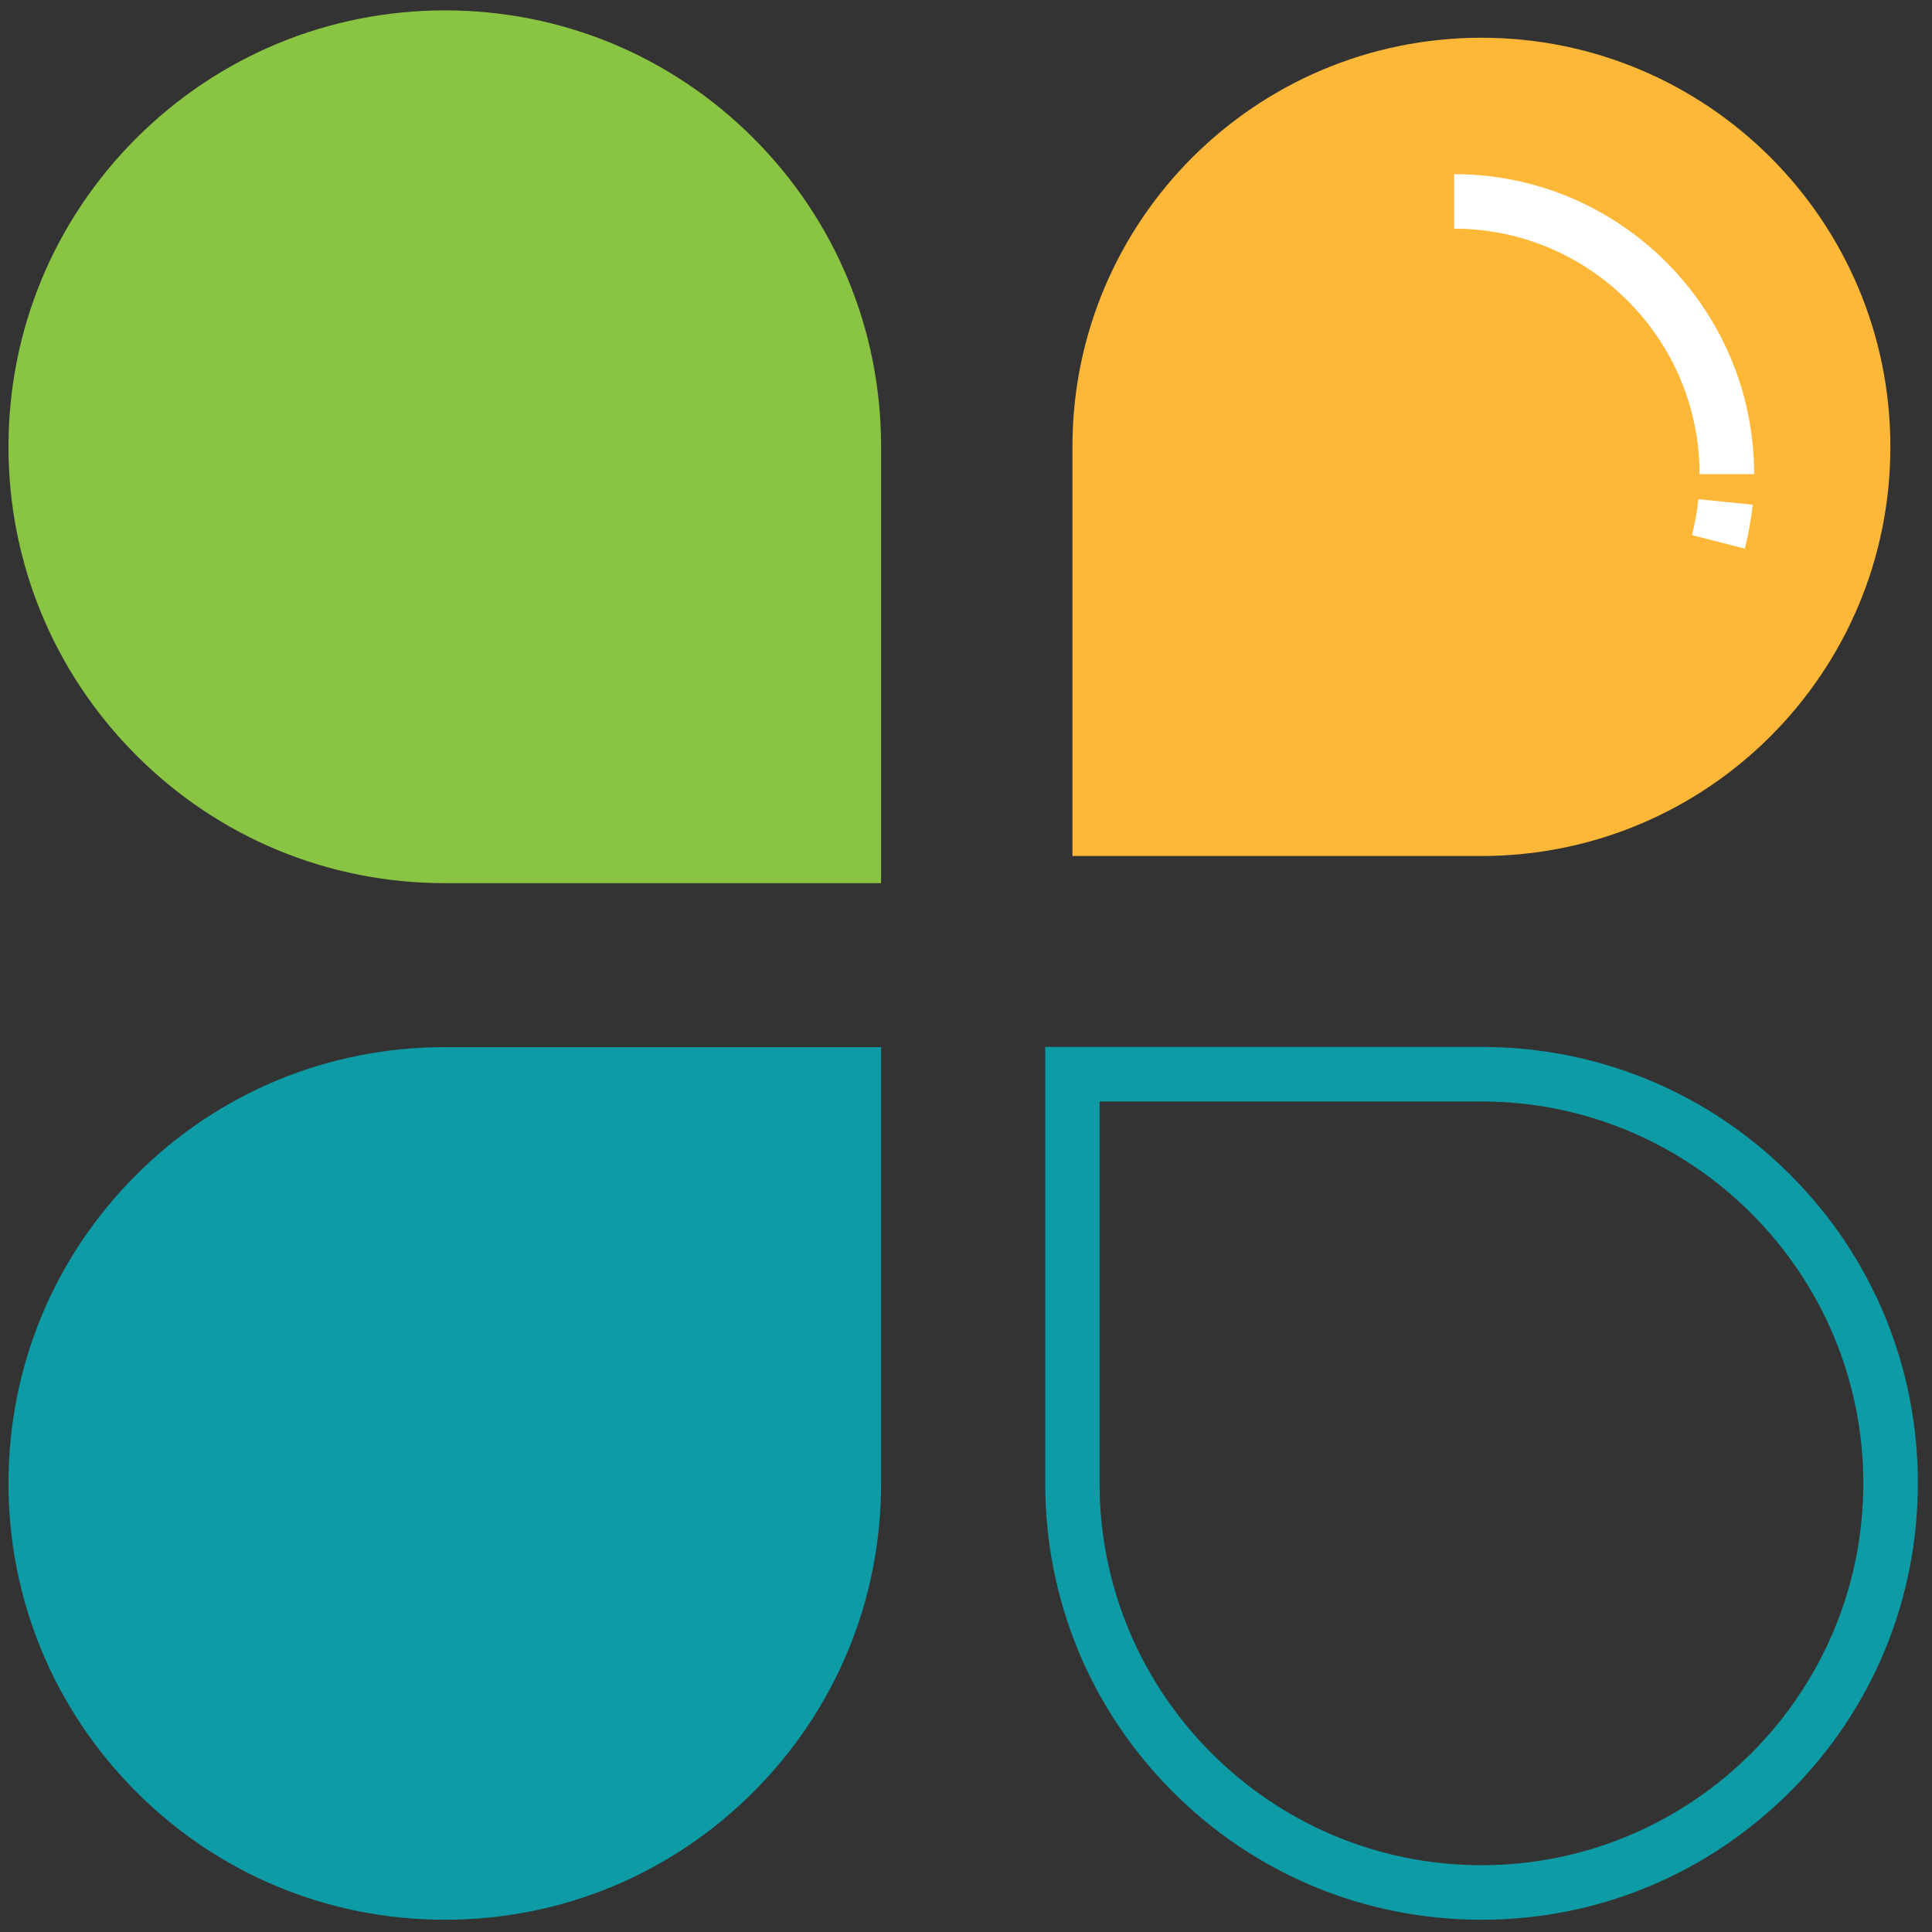
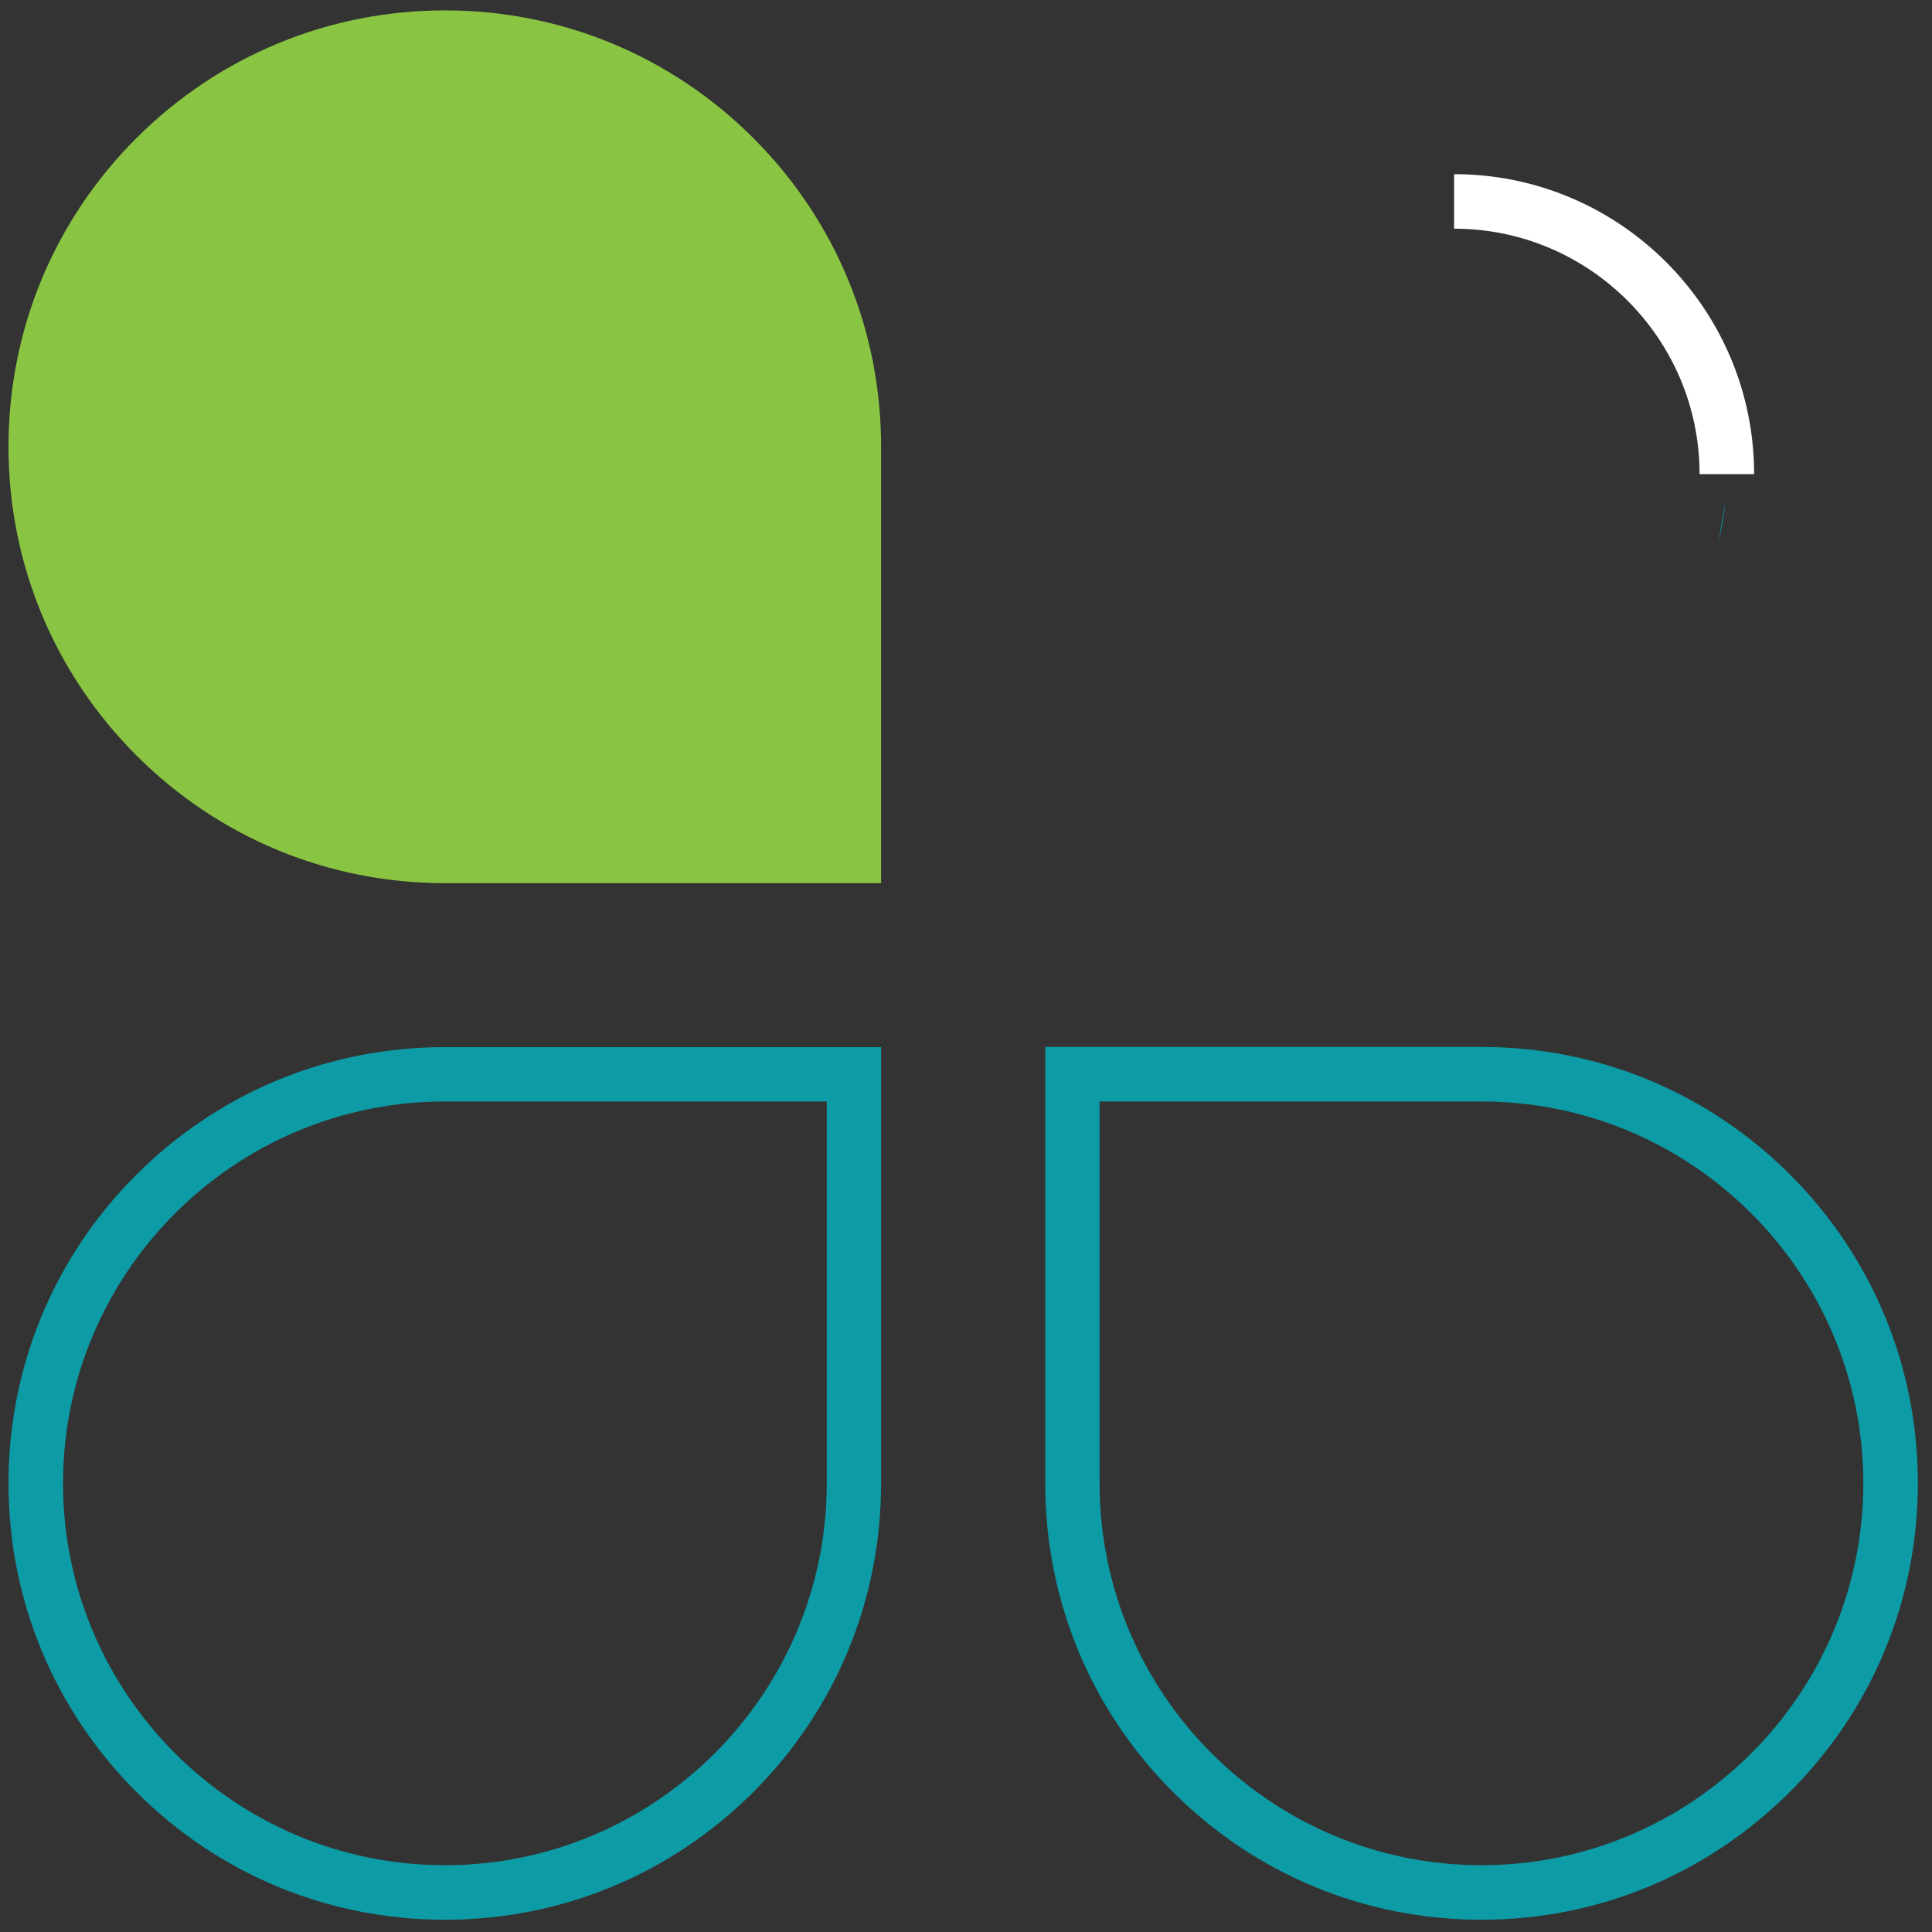
<svg xmlns="http://www.w3.org/2000/svg" width="56" height="56" viewBox="0 0 56 56" fill="none">
  <rect x="0" y="0" width="56" height="56" fill="#333333" stroke="none" />
  <g id="Frame" clip-path="url(#clip0_569_2648)">
    <g id="Vector">
-       <path d="M31.08 24.812H42.936C49.488 24.812 54.793 19.502 54.793 12.956C54.798 6.404 49.488 1.094 42.942 1.094C36.39 1.094 31.085 6.404 31.085 12.95V24.812H31.08Z" fill="#FFB737" />
      <path d="M12.895 25.599H25.539V12.944C25.539 9.57 24.221 6.388 21.837 4.003C19.452 1.619 16.275 0.301 12.895 0.301C9.521 0.301 6.333 1.624 3.948 4.009C1.564 6.393 0.246 9.57 0.246 12.95C0.246 16.33 1.57 19.512 3.954 21.897C6.338 24.281 9.516 25.599 12.895 25.599Z" fill="#89C542" />
    </g>
-     <path id="Vector_2" d="M24.757 31.134H12.895C6.349 31.134 1.039 36.444 1.039 42.995C1.039 49.547 6.349 54.852 12.895 54.852C19.447 54.852 24.752 49.541 24.752 42.995V31.134H24.757Z" fill="#0D9BA5" />
    <path id="Vector_3" d="M12.895 55.645C9.516 55.645 6.338 54.327 3.954 51.942C1.564 49.547 0.246 46.37 0.246 42.995C0.246 39.616 1.564 36.438 3.948 34.054C6.338 31.664 9.516 30.352 12.89 30.352H25.539V43.001C25.539 46.381 24.221 49.558 21.837 51.942C19.452 54.327 16.275 55.645 12.895 55.645ZM12.895 31.927C6.792 31.927 1.827 36.892 1.827 42.995C1.827 49.099 6.792 54.064 12.895 54.064C18.998 54.064 23.964 49.099 23.964 42.995V31.927H12.895ZM42.941 55.645C39.561 55.645 36.384 54.327 33.999 51.942C31.609 49.552 30.297 46.375 30.297 43.001V30.346H42.946C46.326 30.346 49.503 31.664 51.888 34.048C54.277 36.438 55.59 39.616 55.59 42.99C55.59 46.37 54.272 49.547 51.888 51.931C49.492 54.327 46.315 55.645 42.941 55.645ZM31.872 31.927V42.995C31.872 49.099 36.837 54.064 42.941 54.064C49.044 54.064 54.009 49.099 54.009 42.995C54.009 36.892 49.044 31.927 42.941 31.927H31.872Z" fill="#0D9BA5" />
    <path id="Vector_4" d="M50.844 13.743H49.263C49.263 9.822 46.069 6.628 42.148 6.628V5.048C46.944 5.048 50.844 8.947 50.844 13.743Z" fill="white" />
    <path id="Vector_5" d="M50.011 14.552C49.973 14.946 49.902 15.334 49.809 15.706L50.011 14.552Z" fill="#0D9BA5" />
-     <path id="Vector_6" d="M50.574 15.903L49.043 15.509C49.13 15.17 49.191 14.82 49.229 14.47L50.804 14.629C50.755 15.061 50.678 15.487 50.574 15.903Z" fill="white" />
  </g>
  <defs>
    <clipPath id="clip0_569_2648">
      <rect width="56" height="56" fill="white" />
    </clipPath>
  </defs>
</svg>